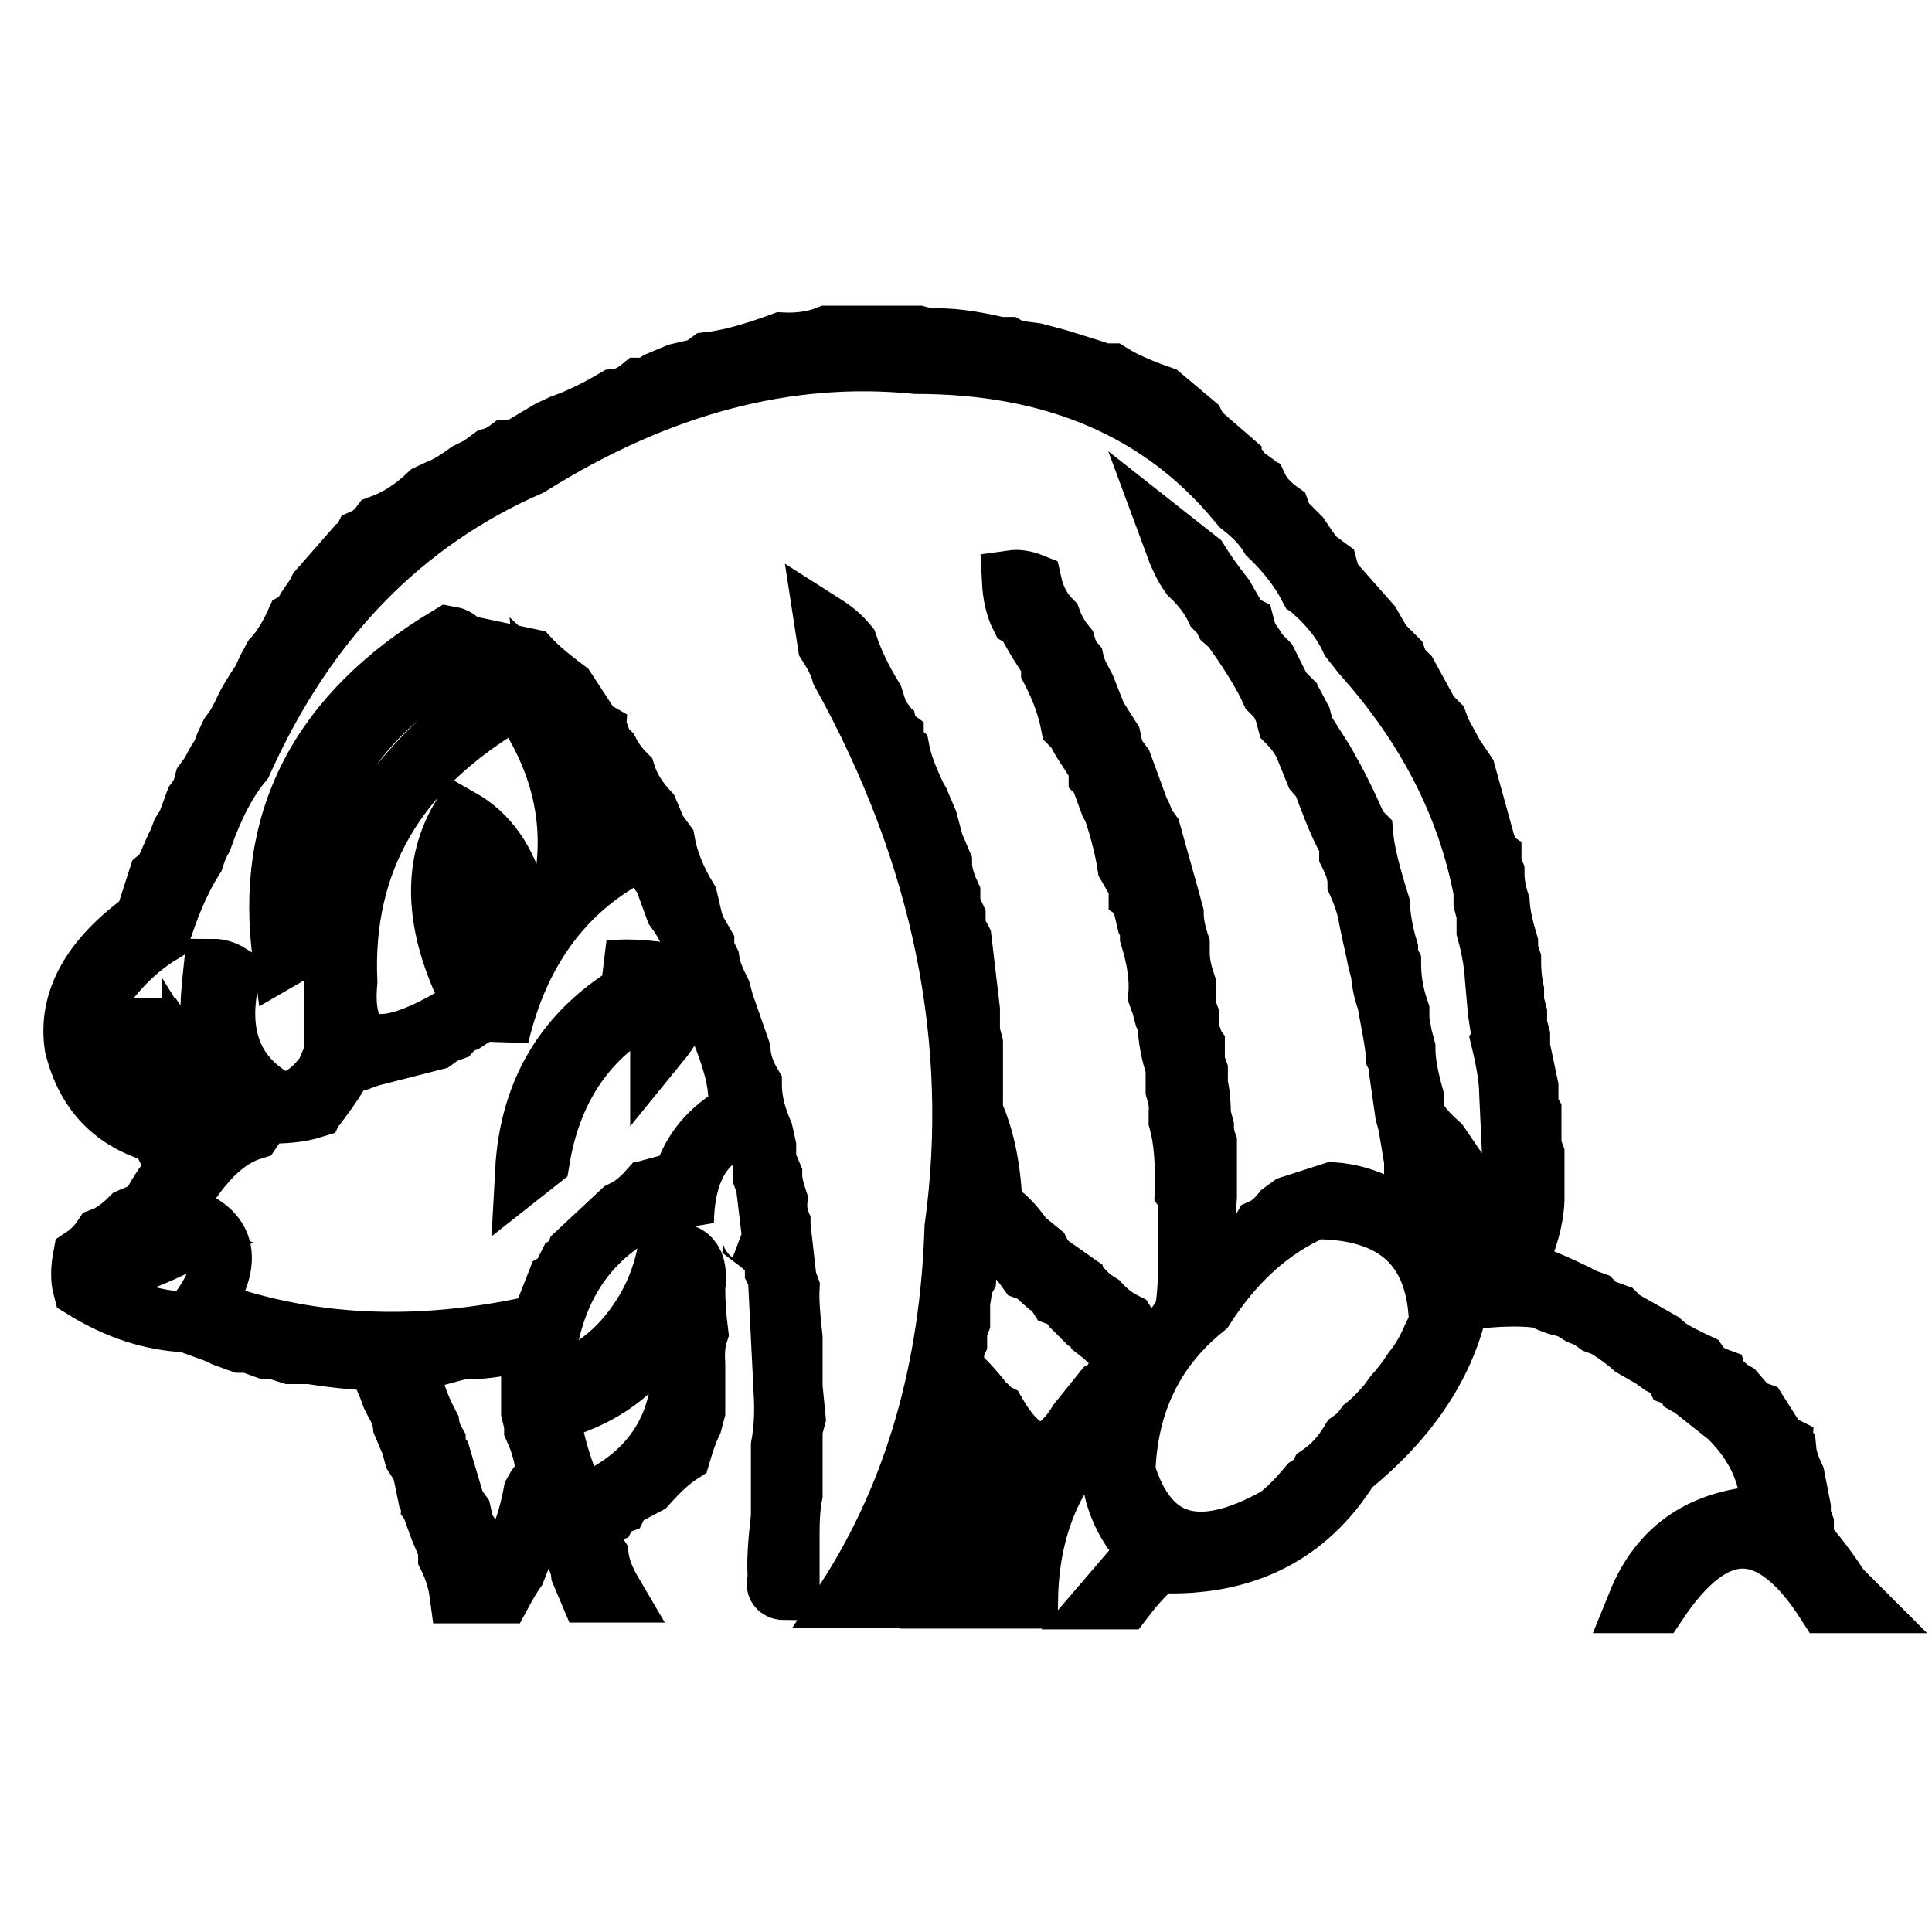
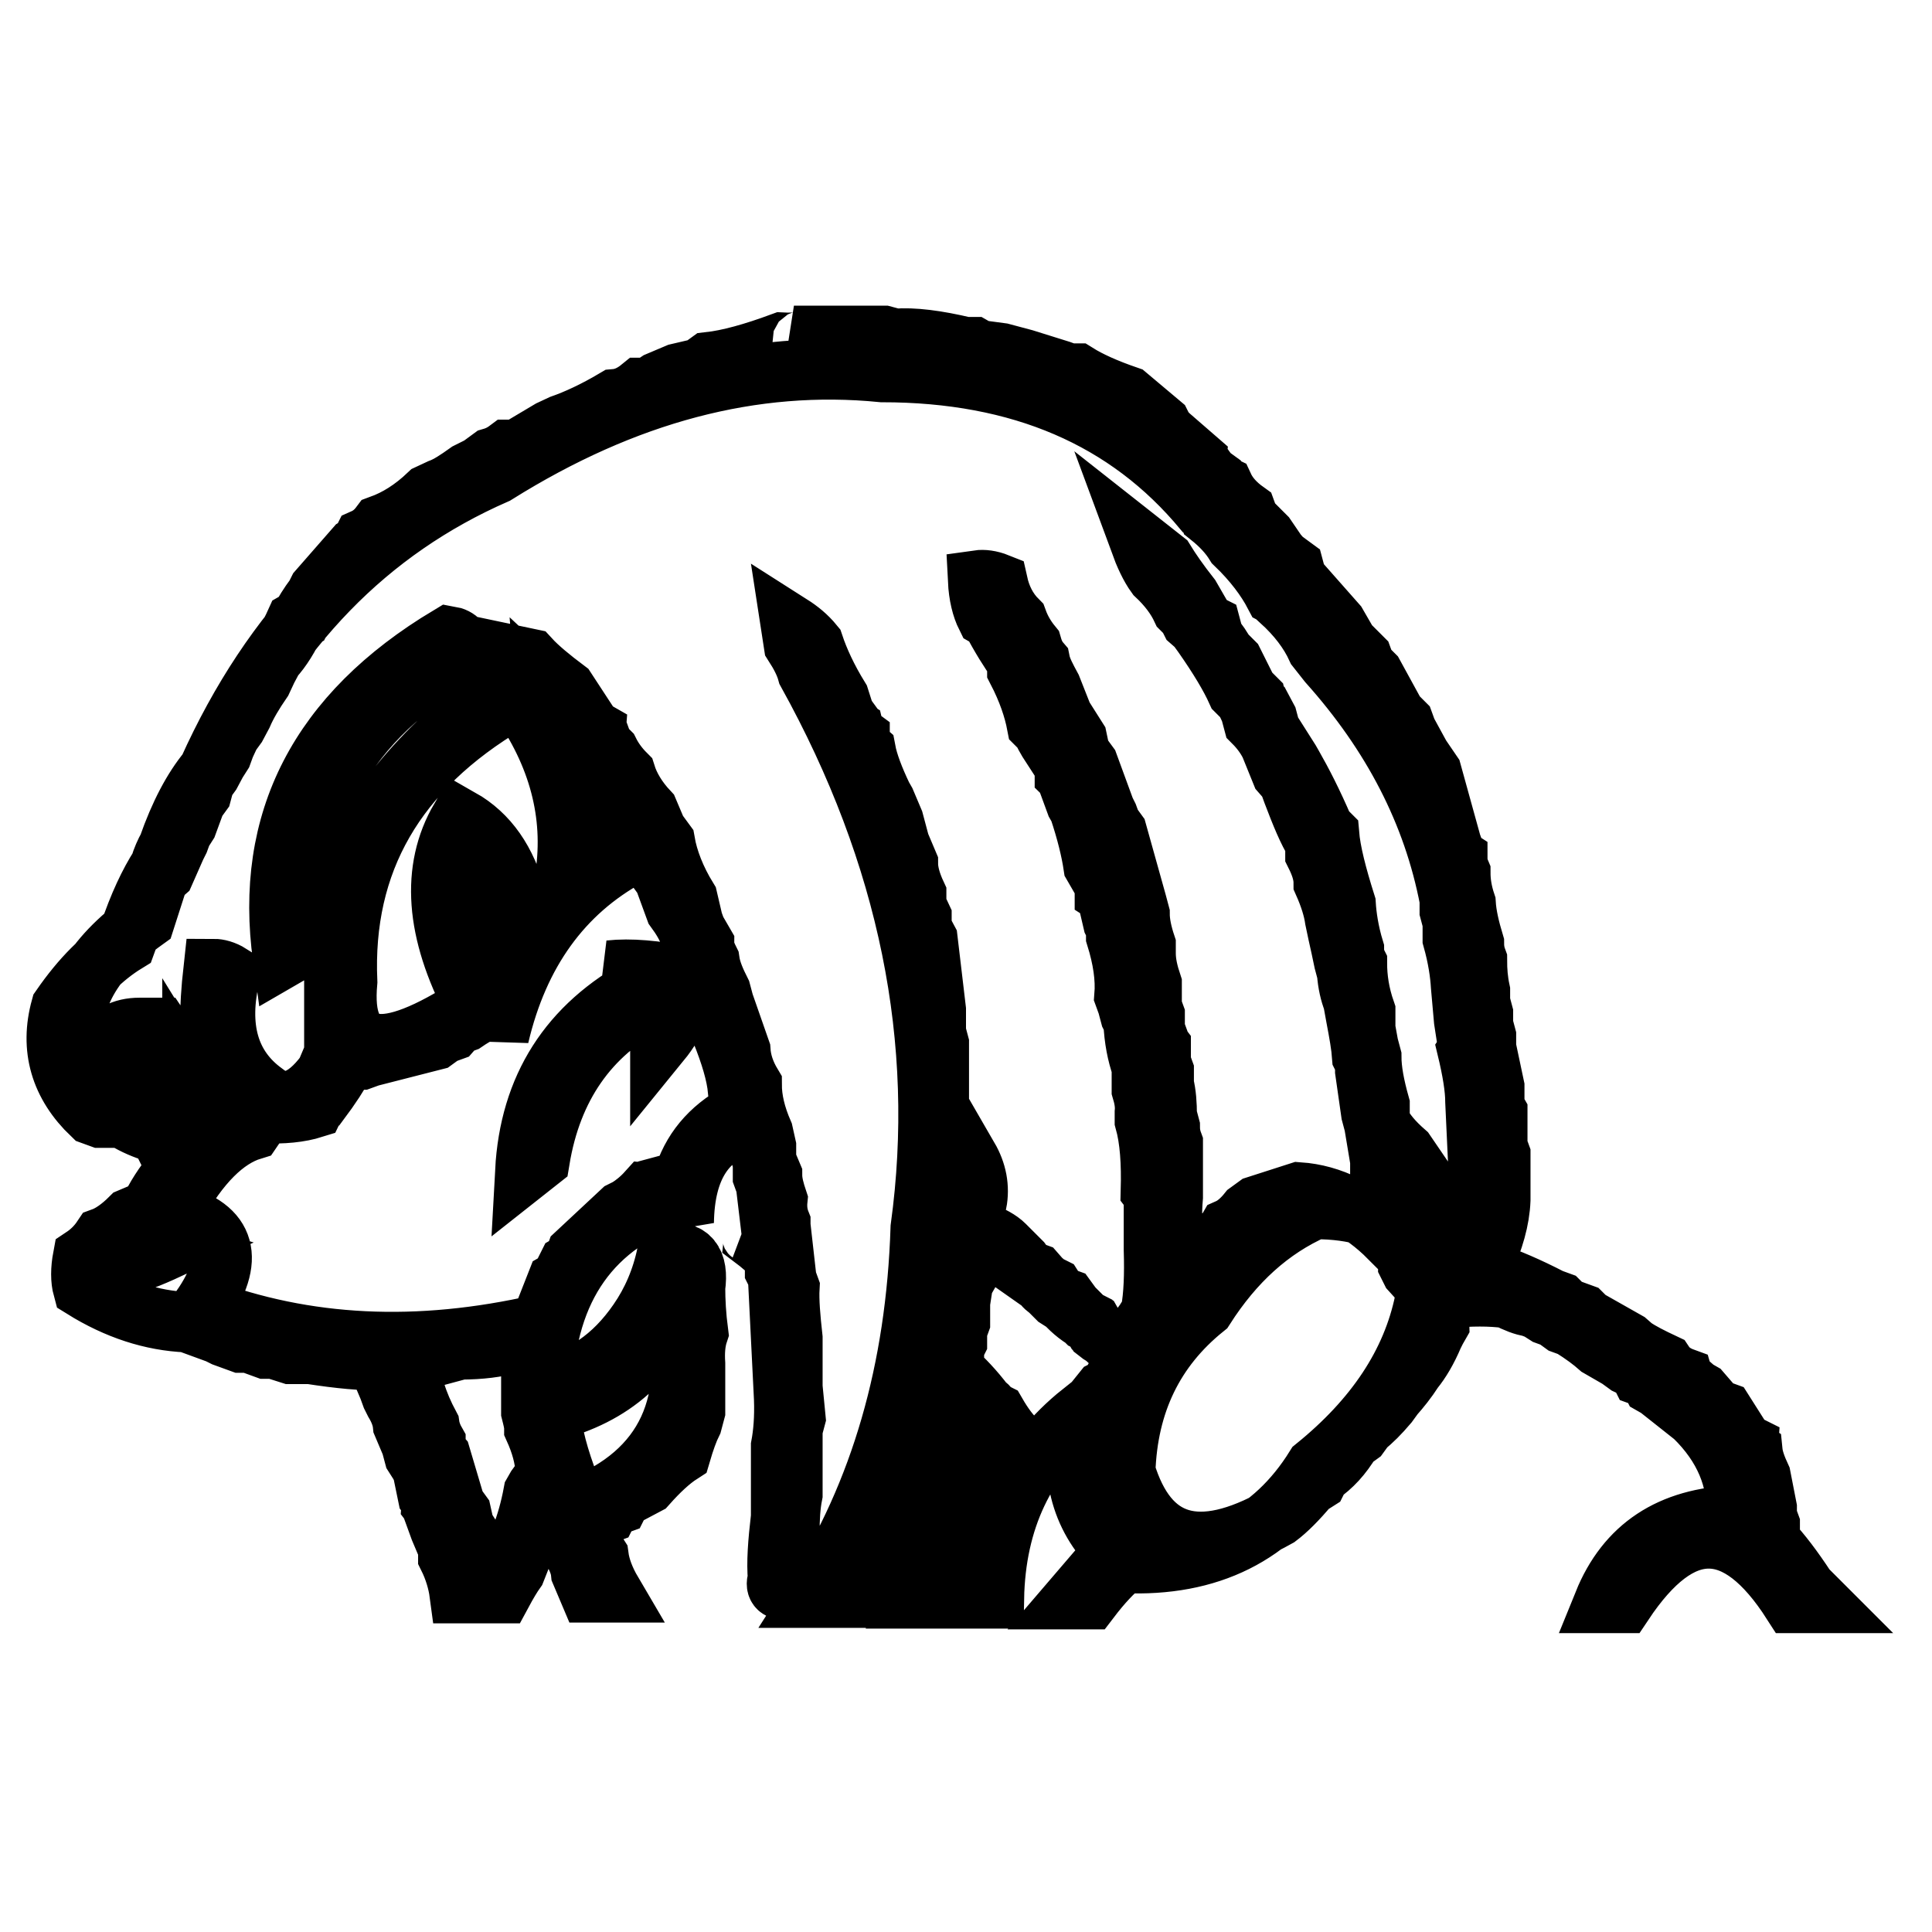
<svg xmlns="http://www.w3.org/2000/svg" version="1.1" x="0px" y="0px" viewBox="0 0 256 256" enable-background="new 0 0 256 256" xml:space="preserve">
  <g>
    <g>
-       <path stroke-width="8" fill-opacity="0" stroke="#000000" d="M103.6,45.4c-3.8,1.4-7,2.3-9.7,2.6l-1.1,0.8l-3,0.7l-2.6,1.1L86,51.4h-1.1c-1.1,0.9-2.2,1.4-3.4,1.5c-2.7,1.6-5.1,2.7-7.1,3.4L72.9,57l-3.7,2.2l-0.8,0.4h-1.1c-0.8,0.6-1.5,0.9-2.2,1.1l-1.5,1.1L62,62.6c-1.4,1-2.6,1.8-3.7,2.2l-1.5,0.7c-2.1,2-4.2,3.3-6.4,4.1c-0.6,0.8-1.3,1.4-2.2,1.8l-0.4,0.8l-0.7,0.4l-4.9,5.6l-0.4,0.8c-0.9,1.2-1.5,2.2-1.9,3l-0.7,0.4c-0.9,2-1.9,3.6-3,4.8l-0.8,1.5l-0.7,1.5c-1.1,1.6-2,3.1-2.6,4.5l-0.8,1.5l-0.8,1.1l-0.7,1.5l-0.4,1.1l-0.7,1.1l-0.8,1.5l-0.8,1.1l-0.4,1.5l-0.8,1.1l-1.1,3l-0.7,1.1l-0.4,1.1l-0.4,0.8l-1.5,3.4l-0.8,0.7l-1.8,5.6c-7.1,5.1-10.2,10.7-9.3,16.7c1.5,6.2,5.3,10,11.2,11.6c1,1.9,1.8,3.5,2.2,4.8c-1.6,2-2.7,3.7-3.4,5.3l-2.6,1.1c-1.3,1.3-2.6,2.2-3.7,2.6c-0.8,1.2-1.7,2-2.6,2.6c-0.3,1.6-0.3,3,0,4.1c4.5,2.8,9.1,4.3,13.8,4.5l4.1,1.5l0.8,0.4l2.2,0.8h1.1l1.1,0.4l1.1,0.4h1.1l2.2,0.7h2.6c3.9,0.6,7,0.9,9.3,0.8v1.1l1.1,2.6l0.4,1.1l0.4,0.8c0.6,1,1,2,1.1,3l1.1,2.6l0.4,1.5l0.7,1.1l0.4,0.8l0.7,3.4c0.3,0.4,0.4,0.7,0.4,1.1c0.3,0.4,0.4,0.7,0.4,1.1l0.4,1.1l0.4,1.1l1.1,2.6v1.1c0.8,1.6,1.3,3.3,1.5,4.8h5.6c0.7-1.3,1.3-2.3,1.8-3l3.4-8.6l1.9-0.4l0.4,0.7c0.3,2.2,0.9,4.1,1.9,5.6c0.6,1.1,1,2,1.1,3l1.1,2.6h3c-1-1.7-1.6-3.3-1.8-4.8c-0.9-1.4-1.5-2.8-1.9-4.1l1.1-0.4l0.8-0.8l1.1-0.4l0.4-0.8l1.1-0.4l0.4-0.8l3.4-1.8c1.6-1.8,3.1-3.2,4.5-4.1c0.5-1.7,1-3.1,1.5-4.1l0.4-1.5v-6.3c-0.1-1.5,0-2.9,0.4-4.1c-0.3-2.3-0.4-4.3-0.4-6c0.5-3.5-0.8-5-3.7-4.5c-0.7,3.4-2,6.4-3.8,9c-3.3,4.8-7.5,7.7-12.7,8.6c0.5-13.1,6.5-21.6,18-25.4c0,1.4,0.3,2.6,0.7,3.7c0.1-7.3,2.9-11.7,8.6-13.1l1.1,2.6l0.4,1.1l0.4,1.5v1.8l0.4,1.1l0.8,6.7l-3-0.4c0.3,0.2,0.4,0.5,0.4,0.7c1.2,0.9,2.2,1.8,3,2.6v1.8l0.4,0.8l0.8,16.1c0.1,2.6-0.1,4.7-0.4,6.3v9.4c-0.4,3.4-0.6,6.1-0.4,8.2c-0.4,1,0,1.5,1.1,1.5c0.1-0.7,0.2-1.1,0.4-1.5v-6c0-2,0.1-3.7,0.4-5.2v-8.6l0.4-1.5l-0.4-4.1v-6.5c-0.3-2.7-0.5-5-0.4-6.7l-0.4-1.1l-0.8-7.1V162c-0.4-1-0.5-2-0.4-3c-0.4-1.2-0.7-2.3-0.7-3.3l-0.8-1.9v-1.9l-0.4-1.8c-1-2.3-1.5-4.4-1.5-6.4c-0.9-1.5-1.4-3-1.5-4.5l-2.2-6.3l-0.4-1.5c-0.7-1.4-1.3-2.7-1.5-4.1c-0.4-0.8-0.7-1.5-0.7-2.2l-1.1-1.9l-0.4-1.1l-0.7-3c-1.6-2.6-2.6-5.2-3-7.5l-1.1-1.5l-1.1-2.6c-1.5-1.6-2.5-3.3-3-4.9c-1-1-1.7-2-2.2-3l-0.8-0.8l-0.4-1.1c-0.3-0.2-0.4-0.5-0.4-0.7l-0.7-0.4l-3.4-5.2c-2-1.5-3.7-2.9-4.8-4.1l-1.9-0.4c0.6,1.2,0.6,2.4,0,3.4c-10.9,7.2-18.6,16-23.2,26.5v1.1l-0.4,2.6c-0.4,1-0.5,2-0.4,3v16.1l-1.1,2.6c-2.8,3.8-5.6,4.7-8.2,2.6c-4.7-3.4-6.2-8.7-4.5-15.7c-0.8-0.5-1.6-0.7-2.2-0.7c-0.6,5.4-0.6,9.7,0,13.1c1.5,2.5,3.1,4.4,4.9,5.6l-0.4,1.1h-3l-0.8-0.8l-1.1-1.5l-0.8-0.8l-1.5-2.2l-4.5-6.7h-2.6c-2.3,0-3.9,0.9-4.8,2.6l1.1,1.1c1.4-0.7,2.9-1.1,4.5-1.1c-0.1,1.8-0.1,3.3,0,4.5c0.4,1.4,0.5,2.7,0.4,3.7h-1.9l-1.1-0.4c-4.2-4-5.6-8.8-4.1-14.2c2.7-3.9,5.5-6.7,8.6-8.6l0.4-1.1c1.3-3.9,2.7-6.8,4.1-9c0.3-1,0.7-1.9,1.1-2.6c1.5-4.3,3.3-7.7,5.3-10.1c8.5-18.9,21.2-31.9,38.1-39.3c17.1-10.7,34.1-15.2,51.2-13.5c18.3,0,32.5,6.1,42.6,18.3c0.4,0.3,0.7,0.5,0.8,0.8c1.5,1.2,2.6,2.4,3.4,3.7c2.4,2.3,4.1,4.6,5.2,6.7c0.4,0.2,0.7,0.5,0.8,0.8c2.2,2,3.8,4.1,4.8,6.3l1.5,1.9c8.5,9.5,13.9,19.9,16.1,31.4v1.5l0.4,1.5v2.2c0.7,2.5,1,4.6,1.1,6.3l0.4,4.5l0.4,2.6c0.2,0.4,0.2,0.7,0,1.1c0.7,2.9,1.1,5.3,1.1,7.1l0.4,8.6c0.4,2.5,0.4,4.7,0,6.7c-0.6,0.7-1.3,1.1-2.2,1.1l-1.9-1.9l-0.8-1.5l-1.1-0.8l-0.7-1.1l-1.5-2.2l-1.5-2.2c-1.6-1.4-2.7-2.7-3.4-4.1v-2.2c-0.7-2.5-1.1-4.6-1.1-6.4l-0.4-1.5l-0.4-2.2V134c-0.8-2.3-1.1-4.4-1.1-6.4c-0.3-0.6-0.4-1.3-0.4-1.8c-0.7-2.3-1-4.4-1.1-6c-1.2-3.8-2-6.9-2.2-9.3l-0.7-0.7c-1.5-3.5-2.9-6.2-4.1-8.3l-0.4-0.7l-2.6-4.1l-0.4-1.5l-0.8-1.5c-0.4-0.3-0.6-0.7-0.7-1.1l-1.1-1.1l-1.9-3.8l-1.1-1.1l-0.7-1.1l-0.8-1.1l-0.4-1.5l-0.8-0.4l-0.4-0.8l-1.5-2.6c-1.5-1.9-2.6-3.5-3.4-4.8l-3.3-2.6c0.7,1.9,1.4,3.4,2.2,4.5c1.6,1.5,2.7,3,3.4,4.5l0.8,0.8l0.4,0.8l0.8,0.7l0.8,1.1c2.1,3,3.6,5.5,4.5,7.5l1.1,1.1l0.7,1.5l0.4,1.5c1,1,1.7,2,2.2,3l1.5,3.7l0.7,0.8l0.4,0.7l0.4,1.1c1.1,2.9,2,5.1,3,6.7v1.5c0.7,1.4,1.1,2.6,1.1,3.8c0.8,1.8,1.3,3.4,1.5,4.8l0.4,1.9l0.4,1.8l0.4,1.9l0.4,1.5c0.1,1.4,0.4,2.7,0.8,3.7l0.4,2.2c0.4,2.1,0.7,3.8,0.8,5.2l0.4,0.8v1.1l0.8,5.6l0.4,1.5l0.8,4.8v1.5c0.4,1.3,0.6,2.4,0.4,3.4c0.6,2,0.8,3.8,0.8,5.3c-3.7-3.7-7.7-5.7-12-6l-5.6,1.8l-1.1,0.8c-0.8,1-1.7,1.8-2.6,2.2l-0.4,0.7l-2.2,1.5c-0.7,1.2-1.6,2-2.6,2.6c-1.9-1.5-2.6-4.5-2.2-9v-7.1c-0.3-0.8-0.4-1.5-0.4-2.2l-0.4-1.5c0-1.5-0.1-2.9-0.4-4.1v-1.8l-0.4-1.1v-2.2c-0.3-0.4-0.4-0.7-0.4-1.1l-0.4-1.1v-1.9l-0.4-1.1v-3c-0.5-1.5-0.8-2.8-0.8-4.1v-1.1c-0.5-1.5-0.8-2.9-0.8-4.1l-0.4-1.5l-2.6-9.3l-0.8-1.1l-0.4-1.1l-0.4-0.8l-2.2-6l-1.1-1.5l-0.4-1.9l-1.9-3l-1.5-3.8c-0.7-1.3-1.3-2.4-1.5-3.4c-0.6-0.7-0.9-1.5-1.1-2.2c-0.9-1.1-1.5-2.2-1.9-3.3c-1.4-1.4-2.2-3.1-2.6-4.9c-1-0.4-1.9-0.5-2.6-0.4c0.1,2,0.5,3.6,1.1,4.8l0.7,0.4c1.2,2.3,2.4,4.2,3.4,5.6v1.1c1.4,2.7,2.2,5.1,2.6,7.2l0.7,0.7l0.4,0.8l0.4,0.7l2.2,3.4v1.1c0.3,0.3,0.4,0.5,0.4,0.8l1.1,3l0.4,0.7c1,3,1.6,5.5,1.9,7.5l1.5,2.6v1.1c0.3,0.2,0.4,0.5,0.4,0.8l0.7,3l0.4,0.8v1.1c0.9,2.9,1.3,5.5,1.1,7.9l0.4,1.1l0.4,1.5l0.4,0.8c0.1,2.3,0.5,4.3,1.1,6v3c0.3,1,0.5,2,0.4,3v1.1c0.7,2.5,0.9,5.6,0.8,9.3c0.3,0.4,0.4,0.7,0.4,1.1v6.7c0.1,3.3,0,6-0.4,8.2c-2.1,4-4.5,4.8-7.2,2.6l-0.7-1.1c-1.4-0.7-2.5-1.6-3.4-2.6l-1.1-0.7l-1.1-1.1c-0.4-0.3-0.7-0.5-0.8-0.8l-3.7-2.6l-0.8-0.8l-0.4-0.8l-2.2-1.8c-1.2-1.8-2.6-3.2-4.1-4.1c-0.2-5-1-9.2-2.6-12.7v-9l-0.4-1.5v-3l-1.1-9.3l-0.8-1.5v-1.5l-0.7-1.5v-1.5c-0.7-1.5-1.1-2.9-1.1-4.1l-1.1-2.6l-0.8-3l-1.1-2.6l-0.4-0.7c-1.1-2.3-1.9-4.4-2.2-6l-0.8-0.7v-1.1c-0.4-0.3-0.7-0.7-0.8-1.1c-0.3-0.2-0.4-0.5-0.4-0.8l-0.8-1.1l-0.7-2.2c-1.6-2.6-2.7-5-3.4-7.1c-0.9-1.1-1.9-1.9-3-2.6l0.4,2.6c0.9,1.4,1.5,2.6,1.8,3.7c13.4,24.2,18.4,48.8,15,73.6c-0.6,18.8-5.3,35.1-14.2,49h1.9c1.4-3.3,2.9-5.9,4.4-7.8c1.9,1.8,2,4.4,0.4,7.8h2.2v-1.4l0.4-0.8l0.4-2.6v-1.1c0.3-1.2,0.4-2.2,0.4-3c0.4-1.5,0.7-2.7,0.7-3.7l0.8-3l0.4-0.7l0.4-1.1l0.4-1.5l1.1-6c0.4,0.3,0.7,0.7,0.8,1.1l-0.4,1.5v3l-0.4,0.8c0,1.8-0.1,3.3-0.4,4.5v3l-0.4,1.1v2.2l-0.4,1.1c-0.1,2.7-0.4,4.9-0.8,6.7h3v-2.2l0.4-2.6l0.4-1.1v-2.6l0.4-3c0.2-3.9,0.8-7.1,1.8-9.8c3.1,1.1,5.4,3.1,6.7,6l-0.7,2.2c-1.8,4.7-2.6,9.1-2.2,13.1h2.2c0.2-10.4,4.1-18.6,11.6-24.6c-1.7,7.6-0.2,13.7,4.5,18.3l-0.8,0.8l-4.8,5.6h2.2c1.6-2.1,3.1-3.7,4.5-4.8c11.3,0.5,19.8-3.7,25.4-12.7c7.9-6.4,12.8-13.7,14.5-22h1.1l0.8-0.4h1.1c3.1-0.3,5.7-0.3,7.9,0c1.2,0.6,2.2,1,3,1.1l1.1,0.4l1.1,0.7l1.1,0.4l1.1,0.8l1.1,0.4c1.6,1,2.8,1.9,3.7,2.7l2.6,1.5l1.1,0.8l1.5,0.7l0.4,0.8l1.1,0.4l0.4,0.8l0.7,0.4l4.8,3.8c4,3.9,5.8,8.3,5.6,13.1c-8.8,0.3-14.6,4.2-17.6,11.6h2.6c7.6-11.4,15.1-11.4,22.4,0h3.7l-1.9-1.9c-1.7-2.6-3.3-4.7-4.8-6.3v-2.2l-0.4-1.1v-1.1l-0.8-4.1c-0.6-1.3-1-2.4-1.1-3.4c-0.3-0.2-0.4-0.5-0.4-0.7l-0.8-0.4l-2.6-4.1l-1.1-0.4l-1.9-2.2l-0.7-0.4l-0.8-0.7c-0.4-0.3-0.7-0.5-0.8-0.8c-1.1-0.4-2-1-2.6-1.9c-1.7-0.8-3.1-1.5-4.1-2.2l-0.8-0.7l-5.3-3l-0.7-0.7l-1.1-0.4l-1.1-0.4l-0.8-0.8l-1.1-0.4c-3.1-1.6-5.7-2.7-7.8-3.4h-3.4c-2.4,0.6-4.5,0.8-6.3,0.8l-1-1.1l-0.4-0.8v-1.1l-0.8-0.8l-1.1-9.3l1.1,0.8l0.8,1.1c0.3,0.2,0.4,0.5,0.4,0.8c1.9,1.5,3.3,3.2,4.1,4.8c1.5,1.3,2.8,2.5,3.7,3.7l1.8-0.4c1.3-2.9,2.1-5.6,2.2-8.2V153l-0.4-1.1v-4.5l-0.4-0.7V144l-1.1-5.2v-1.5l-0.4-1.5v-1.5l-0.4-1.5v-1.5c-0.3-1.4-0.4-2.7-0.4-4.1c-0.3-0.8-0.4-1.5-0.4-2.2c-0.6-2-1-3.7-1.1-5.3c-0.5-1.5-0.7-2.8-0.7-4.1c-0.3-0.7-0.4-1.3-0.4-1.9c-0.3-0.2-0.4-0.5-0.4-0.8l-0.4-1.1l-2.6-9.4l-1.5-2.2l-1.8-3.3l-0.4-1.1l-1.1-1.1l-2.9-5.3l-1.1-1.1l-0.4-1.1l-1.1-1.1l-0.8-0.8l-1.5-2.6l-5.3-6l-0.4-1.5l-1.5-1.1l-0.7-0.8l-1.5-2.2l-1.1-1.1l-1.1-1.1l-0.4-1.1c-1.4-1-2.4-2.1-3-3.4c-0.4-0.2-0.7-0.5-0.8-0.7l-1.1-0.8l-0.8-1.1c-0.4-0.2-0.7-0.5-0.7-0.8l-3.8-3.3l-0.7-0.7l-0.4-0.8l-4.4-3.7c-2.9-1-5.1-2-6.7-3h-1.1l-1.1-0.4l-4.8-1.5l-3-0.8l-3-0.4l-0.7-0.4h-1.1c-3.8-0.9-6.9-1.3-9.3-1.1l-1.5-0.4h-11.9C107.7,45.3,105.5,45.5,103.6,45.4L103.6,45.4z M37.5,126.9l1.9-1.1c-0.8-17.7,6.5-30.8,22-39.3c-0.1-1.3-0.7-2-1.9-2.2C42.3,94.6,35,108.8,37.5,126.9L37.5,126.9z M78.6,99.9l0.7,0.8l0.8,0.7l0.4,1.1c1.6,2.1,2.9,3.9,3.8,5.6v1.9l-0.8,0.8l-6.7,3.7v-2.2c0-1.5-0.1-2.7-0.4-3.7v-1.1c-0.4-1-0.6-2-0.4-3c-0.3-0.2-0.4-0.5-0.4-0.8c-0.4-1.6-0.6-2.9-0.7-4.1c-1.5-2.7-2.4-5.3-2.6-7.9C75.2,94.4,77.3,97.1,78.6,99.9L78.6,99.9z M69.2,93.2c5.1,7.5,7,15.4,5.6,23.6c-3.6,6.8-5.7,7.6-6.4,2.2c-1.3-4.9-3.7-8.4-7.4-10.5c-3.9,6.7-3.3,14.9,1.8,24.6c-12.1,7.9-17.7,6.9-16.8-3c-0.7-15.9,6.4-28.2,21.3-37H69.2L69.2,93.2z M68.1,128c0-4.8-1.7-8.3-4.9-10.5c-1.1,5.3-0.1,9.8,3,13.5l-1.1,1.1c-5.7-6.4-7-13.4-3.7-20.9C68,115.2,70.2,120.9,68.1,128L68.1,128z M86.8,113.8l0.4,1.5l0.8,1.1l1.5,4.1c0.8,1.1,1.5,2.2,1.9,3.4l0.4,1.9c0.8,1.4,1.3,2.8,1.5,4.1c0.7,1.2,1.2,2.4,1.5,3.4l0.4,1.1v1.5c0.3,0.3,0.4,0.5,0.4,0.8c1.2,3,2,5.6,2.2,7.8c0.4,0.9,0.7,1.8,0.8,2.6c-4,2-6.6,4.8-7.9,8.6l-1.5,1.1l-2.6,0.7c-0.3,0.3-0.5,0.4-0.8,0.4c-0.9,1-1.8,1.7-2.6,2.2l-0.8,0.4l-6,5.6l-0.4,1.1l-0.7,0.4l-0.4,0.8l-0.4,1.1l-0.7,0.4l-2.2,5.6c-16.2,3.7-31.1,3-44.9-2.2c4.5-6.5,3.3-10.6-3.4-12.4v-1.1c3.1-5.6,6.5-9,10.1-10.1l1.5-2.2c2.6,0.1,4.8-0.1,6.7-0.7c0.2-0.4,0.5-0.7,0.7-0.8c1.5-2,2.6-3.7,3.4-5.2l1.1-0.4h1.1l1.1-0.4l8.6-2.2l1.1-0.8l1.1-0.4l0.7-0.8l1.1-0.4c1.6-1.1,3.1-1.8,4.5-2.2c-0.2,1.5-0.2,2.9,0,4.1c2.6-11.1,8.4-19.1,17.2-23.9L86.8,113.8z M64.8,121.6c-1,2.4-1.5,1.8-1.5-1.9L64.8,121.6z M85.3,130.6c-9.9,5.3-15.1,13.5-15.7,24.6l1.9-1.5C73.1,144,78,137,86,132.8l1.5,0.4c0,2,0,3.6,0,4.8c2.2-2.7,3.3-5.6,3.3-8.6c-3.9-0.8-7.3-1.1-10-0.8C82.7,129.3,84.2,129.9,85.3,130.6L85.3,130.6z M24.8,146.3c2.6,2.6,3.2,5.3,1.5,7.9c-4-4.4-5.9-9.2-5.6-14.5C23.7,140.8,25.1,143,24.8,146.3z M26.2,148.2c-0.5-1.5-0.7-3-0.7-4.5C29.7,150.5,29.9,152,26.2,148.2z M129.4,159.4c-1.2-2-1.6-4-1.1-6C129.4,155.3,129.8,157.3,129.4,159.4z M190.7,175.5l-0.4,0.7l-0.4,0.8c-0.8,1.9-1.7,3.4-2.6,4.5c-0.9,1.4-1.8,2.5-2.6,3.4l-0.8,1.1c-1.1,1.3-2.1,2.3-3,3l-0.8,1.1l-1.1,0.8c-1.2,2-2.5,3.4-4.1,4.5l-0.4,0.8l-1.1,0.7c-1.5,1.8-2.9,3.2-4.1,4.1c-10.5,5.9-17.2,3.9-20.2-6c0.3-9.1,3.8-16.3,10.5-21.7c3.9-6.1,8.7-10.5,14.6-13.1C185,160.2,190.5,165.3,190.7,175.5L190.7,175.5z M133.1,165l2.2,2.2l0.8,1.1l1.1,0.4l0.7,0.8l0.8,0.7l0.8,0.4l0.7,1.1l1.1,0.4l0.8,1.1l1.8,1.8l0.8,0.4l0.4,0.7c1.7,1.3,2.9,2.5,3.8,3.8l2.2-0.4l-1.5,2.2l-2.2,1.5l-0.4,0.7l-0.8,0.4l-3.3,4.1c-3.5,5.7-7.2,5.3-10.9-1.1l-0.8-0.4c-0.2-0.4-0.4-0.7-0.7-0.8c-1.5-2-2.9-3.4-4.1-4.5v-3l0.4-0.8v-1.5l0.4-1.1v-2.6l0.4-2.6l0.4-0.7c0.1-1.8,0.3-3.5,0.7-4.9l1.5-1.1C131.4,163.8,132.4,164.3,133.1,165L133.1,165z M22.5,165.4c-5.8,2.7-6.6,2.4-2.6-0.8L22.5,165.4z M76.7,199.7l-0.8-1.9l-0.4-0.7c-1.5-3.9-2.4-7.2-2.6-10.1c8.3-2.1,13.8-7,16.4-14.6C92.6,185.9,88.3,195.1,76.7,199.7L76.7,199.7z M70.4,178.1v9c0.2,0.8,0.4,1.5,0.4,2.2c0.9,2,1.4,3.8,1.5,5.6l-0.4,1.1l-0.8,1.1l-0.4,0.7c-0.8,4.3-2.2,7.8-4.1,10.5c-0.4,1-1.2,1.7-2.2,1.9l-0.7-1.5c-0.9-2-1.4-3.7-1.5-5.3l-0.7-1.1l-0.4-1.8l-0.8-1.1l-1.9-6.4l-0.7-0.8v-1.1c-0.4-0.7-0.7-1.5-0.8-2.2c-1.6-3-2.5-5.8-2.6-8.6l1.1-0.8c1.2-0.2,2.1-0.2,3,0l2.6-0.7c2.7,0,4.9-0.3,6.7-0.8L70.4,178.1L70.4,178.1z" />
+       <path stroke-width="8" fill-opacity="0" stroke="#000000" d="M103.6,45.4c-3.8,1.4-7,2.3-9.7,2.6l-1.1,0.8l-3,0.7l-2.6,1.1L86,51.4h-1.1c-1.1,0.9-2.2,1.4-3.4,1.5c-2.7,1.6-5.1,2.7-7.1,3.4L72.9,57l-3.7,2.2l-0.8,0.4h-1.1c-0.8,0.6-1.5,0.9-2.2,1.1l-1.5,1.1L62,62.6c-1.4,1-2.6,1.8-3.7,2.2l-1.5,0.7c-2.1,2-4.2,3.3-6.4,4.1c-0.6,0.8-1.3,1.4-2.2,1.8l-0.4,0.8l-0.7,0.4l-4.9,5.6l-0.4,0.8c-0.9,1.2-1.5,2.2-1.9,3l-0.7,0.4c-0.9,2-1.9,3.6-3,4.8l-0.8,1.5l-0.7,1.5c-1.1,1.6-2,3.1-2.6,4.5l-0.8,1.5l-0.8,1.1l-0.7,1.5l-0.4,1.1l-0.7,1.1l-0.8,1.5l-0.8,1.1l-0.4,1.5l-0.8,1.1l-1.1,3l-0.7,1.1l-0.4,1.1l-0.4,0.8l-1.5,3.4l-0.8,0.7l-1.8,5.6c-7.1,5.1-10.2,10.7-9.3,16.7c1.5,6.2,5.3,10,11.2,11.6c1,1.9,1.8,3.5,2.2,4.8c-1.6,2-2.7,3.7-3.4,5.3l-2.6,1.1c-1.3,1.3-2.6,2.2-3.7,2.6c-0.8,1.2-1.7,2-2.6,2.6c-0.3,1.6-0.3,3,0,4.1c4.5,2.8,9.1,4.3,13.8,4.5l4.1,1.5l0.8,0.4l2.2,0.8h1.1l1.1,0.4l1.1,0.4h1.1l2.2,0.7h2.6c3.9,0.6,7,0.9,9.3,0.8v1.1l1.1,2.6l0.4,1.1l0.4,0.8c0.6,1,1,2,1.1,3l1.1,2.6l0.4,1.5l0.7,1.1l0.4,0.8l0.7,3.4c0.3,0.4,0.4,0.7,0.4,1.1c0.3,0.4,0.4,0.7,0.4,1.1l0.4,1.1l0.4,1.1l1.1,2.6v1.1c0.8,1.6,1.3,3.3,1.5,4.8h5.6c0.7-1.3,1.3-2.3,1.8-3l3.4-8.6l1.9-0.4l0.4,0.7c0.3,2.2,0.9,4.1,1.9,5.6c0.6,1.1,1,2,1.1,3l1.1,2.6h3c-1-1.7-1.6-3.3-1.8-4.8c-0.9-1.4-1.5-2.8-1.9-4.1l1.1-0.4l0.8-0.8l1.1-0.4l0.4-0.8l1.1-0.4l0.4-0.8l3.4-1.8c1.6-1.8,3.1-3.2,4.5-4.1c0.5-1.7,1-3.1,1.5-4.1l0.4-1.5v-6.3c-0.1-1.5,0-2.9,0.4-4.1c-0.3-2.3-0.4-4.3-0.4-6c0.5-3.5-0.8-5-3.7-4.5c-0.7,3.4-2,6.4-3.8,9c-3.3,4.8-7.5,7.7-12.7,8.6c0.5-13.1,6.5-21.6,18-25.4c0,1.4,0.3,2.6,0.7,3.7c0.1-7.3,2.9-11.7,8.6-13.1l1.1,2.6l0.4,1.1l0.4,1.5v1.8l0.4,1.1l0.8,6.7l-3-0.4c0.3,0.2,0.4,0.5,0.4,0.7c1.2,0.9,2.2,1.8,3,2.6v1.8l0.4,0.8l0.8,16.1c0.1,2.6-0.1,4.7-0.4,6.3v9.4c-0.4,3.4-0.6,6.1-0.4,8.2c-0.4,1,0,1.5,1.1,1.5c0.1-0.7,0.2-1.1,0.4-1.5v-6c0-2,0.1-3.7,0.4-5.2v-8.6l0.4-1.5l-0.4-4.1v-6.5c-0.3-2.7-0.5-5-0.4-6.7l-0.4-1.1l-0.8-7.1V162c-0.4-1-0.5-2-0.4-3c-0.4-1.2-0.7-2.3-0.7-3.3l-0.8-1.9v-1.9l-0.4-1.8c-1-2.3-1.5-4.4-1.5-6.4c-0.9-1.5-1.4-3-1.5-4.5l-2.2-6.3l-0.4-1.5c-0.7-1.4-1.3-2.7-1.5-4.1c-0.4-0.8-0.7-1.5-0.7-2.2l-1.1-1.9l-0.4-1.1l-0.7-3c-1.6-2.6-2.6-5.2-3-7.5l-1.1-1.5l-1.1-2.6c-1.5-1.6-2.5-3.3-3-4.9c-1-1-1.7-2-2.2-3l-0.8-0.8l-0.4-1.1c-0.3-0.2-0.4-0.5-0.4-0.7l-0.7-0.4l-3.4-5.2c-2-1.5-3.7-2.9-4.8-4.1l-1.9-0.4c0.6,1.2,0.6,2.4,0,3.4c-10.9,7.2-18.6,16-23.2,26.5v1.1l-0.4,2.6c-0.4,1-0.5,2-0.4,3v16.1l-1.1,2.6c-2.8,3.8-5.6,4.7-8.2,2.6c-4.7-3.4-6.2-8.7-4.5-15.7c-0.8-0.5-1.6-0.7-2.2-0.7c-0.6,5.4-0.6,9.7,0,13.1c1.5,2.5,3.1,4.4,4.9,5.6l-0.4,1.1h-3l-0.8-0.8l-1.1-1.5l-0.8-0.8l-1.5-2.2l-4.5-6.7h-2.6c-2.3,0-3.9,0.9-4.8,2.6l1.1,1.1c-0.1,1.8-0.1,3.3,0,4.5c0.4,1.4,0.5,2.7,0.4,3.7h-1.9l-1.1-0.4c-4.2-4-5.6-8.8-4.1-14.2c2.7-3.9,5.5-6.7,8.6-8.6l0.4-1.1c1.3-3.9,2.7-6.8,4.1-9c0.3-1,0.7-1.9,1.1-2.6c1.5-4.3,3.3-7.7,5.3-10.1c8.5-18.9,21.2-31.9,38.1-39.3c17.1-10.7,34.1-15.2,51.2-13.5c18.3,0,32.5,6.1,42.6,18.3c0.4,0.3,0.7,0.5,0.8,0.8c1.5,1.2,2.6,2.4,3.4,3.7c2.4,2.3,4.1,4.6,5.2,6.7c0.4,0.2,0.7,0.5,0.8,0.8c2.2,2,3.8,4.1,4.8,6.3l1.5,1.9c8.5,9.5,13.9,19.9,16.1,31.4v1.5l0.4,1.5v2.2c0.7,2.5,1,4.6,1.1,6.3l0.4,4.5l0.4,2.6c0.2,0.4,0.2,0.7,0,1.1c0.7,2.9,1.1,5.3,1.1,7.1l0.4,8.6c0.4,2.5,0.4,4.7,0,6.7c-0.6,0.7-1.3,1.1-2.2,1.1l-1.9-1.9l-0.8-1.5l-1.1-0.8l-0.7-1.1l-1.5-2.2l-1.5-2.2c-1.6-1.4-2.7-2.7-3.4-4.1v-2.2c-0.7-2.5-1.1-4.6-1.1-6.4l-0.4-1.5l-0.4-2.2V134c-0.8-2.3-1.1-4.4-1.1-6.4c-0.3-0.6-0.4-1.3-0.4-1.8c-0.7-2.3-1-4.4-1.1-6c-1.2-3.8-2-6.9-2.2-9.3l-0.7-0.7c-1.5-3.5-2.9-6.2-4.1-8.3l-0.4-0.7l-2.6-4.1l-0.4-1.5l-0.8-1.5c-0.4-0.3-0.6-0.7-0.7-1.1l-1.1-1.1l-1.9-3.8l-1.1-1.1l-0.7-1.1l-0.8-1.1l-0.4-1.5l-0.8-0.4l-0.4-0.8l-1.5-2.6c-1.5-1.9-2.6-3.5-3.4-4.8l-3.3-2.6c0.7,1.9,1.4,3.4,2.2,4.5c1.6,1.5,2.7,3,3.4,4.5l0.8,0.8l0.4,0.8l0.8,0.7l0.8,1.1c2.1,3,3.6,5.5,4.5,7.5l1.1,1.1l0.7,1.5l0.4,1.5c1,1,1.7,2,2.2,3l1.5,3.7l0.7,0.8l0.4,0.7l0.4,1.1c1.1,2.9,2,5.1,3,6.7v1.5c0.7,1.4,1.1,2.6,1.1,3.8c0.8,1.8,1.3,3.4,1.5,4.8l0.4,1.9l0.4,1.8l0.4,1.9l0.4,1.5c0.1,1.4,0.4,2.7,0.8,3.7l0.4,2.2c0.4,2.1,0.7,3.8,0.8,5.2l0.4,0.8v1.1l0.8,5.6l0.4,1.5l0.8,4.8v1.5c0.4,1.3,0.6,2.4,0.4,3.4c0.6,2,0.8,3.8,0.8,5.3c-3.7-3.7-7.7-5.7-12-6l-5.6,1.8l-1.1,0.8c-0.8,1-1.7,1.8-2.6,2.2l-0.4,0.7l-2.2,1.5c-0.7,1.2-1.6,2-2.6,2.6c-1.9-1.5-2.6-4.5-2.2-9v-7.1c-0.3-0.8-0.4-1.5-0.4-2.2l-0.4-1.5c0-1.5-0.1-2.9-0.4-4.1v-1.8l-0.4-1.1v-2.2c-0.3-0.4-0.4-0.7-0.4-1.1l-0.4-1.1v-1.9l-0.4-1.1v-3c-0.5-1.5-0.8-2.8-0.8-4.1v-1.1c-0.5-1.5-0.8-2.9-0.8-4.1l-0.4-1.5l-2.6-9.3l-0.8-1.1l-0.4-1.1l-0.4-0.8l-2.2-6l-1.1-1.5l-0.4-1.9l-1.9-3l-1.5-3.8c-0.7-1.3-1.3-2.4-1.5-3.4c-0.6-0.7-0.9-1.5-1.1-2.2c-0.9-1.1-1.5-2.2-1.9-3.3c-1.4-1.4-2.2-3.1-2.6-4.9c-1-0.4-1.9-0.5-2.6-0.4c0.1,2,0.5,3.6,1.1,4.8l0.7,0.4c1.2,2.3,2.4,4.2,3.4,5.6v1.1c1.4,2.7,2.2,5.1,2.6,7.2l0.7,0.7l0.4,0.8l0.4,0.7l2.2,3.4v1.1c0.3,0.3,0.4,0.5,0.4,0.8l1.1,3l0.4,0.7c1,3,1.6,5.5,1.9,7.5l1.5,2.6v1.1c0.3,0.2,0.4,0.5,0.4,0.8l0.7,3l0.4,0.8v1.1c0.9,2.9,1.3,5.5,1.1,7.9l0.4,1.1l0.4,1.5l0.4,0.8c0.1,2.3,0.5,4.3,1.1,6v3c0.3,1,0.5,2,0.4,3v1.1c0.7,2.5,0.9,5.6,0.8,9.3c0.3,0.4,0.4,0.7,0.4,1.1v6.7c0.1,3.3,0,6-0.4,8.2c-2.1,4-4.5,4.8-7.2,2.6l-0.7-1.1c-1.4-0.7-2.5-1.6-3.4-2.6l-1.1-0.7l-1.1-1.1c-0.4-0.3-0.7-0.5-0.8-0.8l-3.7-2.6l-0.8-0.8l-0.4-0.8l-2.2-1.8c-1.2-1.8-2.6-3.2-4.1-4.1c-0.2-5-1-9.2-2.6-12.7v-9l-0.4-1.5v-3l-1.1-9.3l-0.8-1.5v-1.5l-0.7-1.5v-1.5c-0.7-1.5-1.1-2.9-1.1-4.1l-1.1-2.6l-0.8-3l-1.1-2.6l-0.4-0.7c-1.1-2.3-1.9-4.4-2.2-6l-0.8-0.7v-1.1c-0.4-0.3-0.7-0.7-0.8-1.1c-0.3-0.2-0.4-0.5-0.4-0.8l-0.8-1.1l-0.7-2.2c-1.6-2.6-2.7-5-3.4-7.1c-0.9-1.1-1.9-1.9-3-2.6l0.4,2.6c0.9,1.4,1.5,2.6,1.8,3.7c13.4,24.2,18.4,48.8,15,73.6c-0.6,18.8-5.3,35.1-14.2,49h1.9c1.4-3.3,2.9-5.9,4.4-7.8c1.9,1.8,2,4.4,0.4,7.8h2.2v-1.4l0.4-0.8l0.4-2.6v-1.1c0.3-1.2,0.4-2.2,0.4-3c0.4-1.5,0.7-2.7,0.7-3.7l0.8-3l0.4-0.7l0.4-1.1l0.4-1.5l1.1-6c0.4,0.3,0.7,0.7,0.8,1.1l-0.4,1.5v3l-0.4,0.8c0,1.8-0.1,3.3-0.4,4.5v3l-0.4,1.1v2.2l-0.4,1.1c-0.1,2.7-0.4,4.9-0.8,6.7h3v-2.2l0.4-2.6l0.4-1.1v-2.6l0.4-3c0.2-3.9,0.8-7.1,1.8-9.8c3.1,1.1,5.4,3.1,6.7,6l-0.7,2.2c-1.8,4.7-2.6,9.1-2.2,13.1h2.2c0.2-10.4,4.1-18.6,11.6-24.6c-1.7,7.6-0.2,13.7,4.5,18.3l-0.8,0.8l-4.8,5.6h2.2c1.6-2.1,3.1-3.7,4.5-4.8c11.3,0.5,19.8-3.7,25.4-12.7c7.9-6.4,12.8-13.7,14.5-22h1.1l0.8-0.4h1.1c3.1-0.3,5.7-0.3,7.9,0c1.2,0.6,2.2,1,3,1.1l1.1,0.4l1.1,0.7l1.1,0.4l1.1,0.8l1.1,0.4c1.6,1,2.8,1.9,3.7,2.7l2.6,1.5l1.1,0.8l1.5,0.7l0.4,0.8l1.1,0.4l0.4,0.8l0.7,0.4l4.8,3.8c4,3.9,5.8,8.3,5.6,13.1c-8.8,0.3-14.6,4.2-17.6,11.6h2.6c7.6-11.4,15.1-11.4,22.4,0h3.7l-1.9-1.9c-1.7-2.6-3.3-4.7-4.8-6.3v-2.2l-0.4-1.1v-1.1l-0.8-4.1c-0.6-1.3-1-2.4-1.1-3.4c-0.3-0.2-0.4-0.5-0.4-0.7l-0.8-0.4l-2.6-4.1l-1.1-0.4l-1.9-2.2l-0.7-0.4l-0.8-0.7c-0.4-0.3-0.7-0.5-0.8-0.8c-1.1-0.4-2-1-2.6-1.9c-1.7-0.8-3.1-1.5-4.1-2.2l-0.8-0.7l-5.3-3l-0.7-0.7l-1.1-0.4l-1.1-0.4l-0.8-0.8l-1.1-0.4c-3.1-1.6-5.7-2.7-7.8-3.4h-3.4c-2.4,0.6-4.5,0.8-6.3,0.8l-1-1.1l-0.4-0.8v-1.1l-0.8-0.8l-1.1-9.3l1.1,0.8l0.8,1.1c0.3,0.2,0.4,0.5,0.4,0.8c1.9,1.5,3.3,3.2,4.1,4.8c1.5,1.3,2.8,2.5,3.7,3.7l1.8-0.4c1.3-2.9,2.1-5.6,2.2-8.2V153l-0.4-1.1v-4.5l-0.4-0.7V144l-1.1-5.2v-1.5l-0.4-1.5v-1.5l-0.4-1.5v-1.5c-0.3-1.4-0.4-2.7-0.4-4.1c-0.3-0.8-0.4-1.5-0.4-2.2c-0.6-2-1-3.7-1.1-5.3c-0.5-1.5-0.7-2.8-0.7-4.1c-0.3-0.7-0.4-1.3-0.4-1.9c-0.3-0.2-0.4-0.5-0.4-0.8l-0.4-1.1l-2.6-9.4l-1.5-2.2l-1.8-3.3l-0.4-1.1l-1.1-1.1l-2.9-5.3l-1.1-1.1l-0.4-1.1l-1.1-1.1l-0.8-0.8l-1.5-2.6l-5.3-6l-0.4-1.5l-1.5-1.1l-0.7-0.8l-1.5-2.2l-1.1-1.1l-1.1-1.1l-0.4-1.1c-1.4-1-2.4-2.1-3-3.4c-0.4-0.2-0.7-0.5-0.8-0.7l-1.1-0.8l-0.8-1.1c-0.4-0.2-0.7-0.5-0.7-0.8l-3.8-3.3l-0.7-0.7l-0.4-0.8l-4.4-3.7c-2.9-1-5.1-2-6.7-3h-1.1l-1.1-0.4l-4.8-1.5l-3-0.8l-3-0.4l-0.7-0.4h-1.1c-3.8-0.9-6.9-1.3-9.3-1.1l-1.5-0.4h-11.9C107.7,45.3,105.5,45.5,103.6,45.4L103.6,45.4z M37.5,126.9l1.9-1.1c-0.8-17.7,6.5-30.8,22-39.3c-0.1-1.3-0.7-2-1.9-2.2C42.3,94.6,35,108.8,37.5,126.9L37.5,126.9z M78.6,99.9l0.7,0.8l0.8,0.7l0.4,1.1c1.6,2.1,2.9,3.9,3.8,5.6v1.9l-0.8,0.8l-6.7,3.7v-2.2c0-1.5-0.1-2.7-0.4-3.7v-1.1c-0.4-1-0.6-2-0.4-3c-0.3-0.2-0.4-0.5-0.4-0.8c-0.4-1.6-0.6-2.9-0.7-4.1c-1.5-2.7-2.4-5.3-2.6-7.9C75.2,94.4,77.3,97.1,78.6,99.9L78.6,99.9z M69.2,93.2c5.1,7.5,7,15.4,5.6,23.6c-3.6,6.8-5.7,7.6-6.4,2.2c-1.3-4.9-3.7-8.4-7.4-10.5c-3.9,6.7-3.3,14.9,1.8,24.6c-12.1,7.9-17.7,6.9-16.8-3c-0.7-15.9,6.4-28.2,21.3-37H69.2L69.2,93.2z M68.1,128c0-4.8-1.7-8.3-4.9-10.5c-1.1,5.3-0.1,9.8,3,13.5l-1.1,1.1c-5.7-6.4-7-13.4-3.7-20.9C68,115.2,70.2,120.9,68.1,128L68.1,128z M86.8,113.8l0.4,1.5l0.8,1.1l1.5,4.1c0.8,1.1,1.5,2.2,1.9,3.4l0.4,1.9c0.8,1.4,1.3,2.8,1.5,4.1c0.7,1.2,1.2,2.4,1.5,3.4l0.4,1.1v1.5c0.3,0.3,0.4,0.5,0.4,0.8c1.2,3,2,5.6,2.2,7.8c0.4,0.9,0.7,1.8,0.8,2.6c-4,2-6.6,4.8-7.9,8.6l-1.5,1.1l-2.6,0.7c-0.3,0.3-0.5,0.4-0.8,0.4c-0.9,1-1.8,1.7-2.6,2.2l-0.8,0.4l-6,5.6l-0.4,1.1l-0.7,0.4l-0.4,0.8l-0.4,1.1l-0.7,0.4l-2.2,5.6c-16.2,3.7-31.1,3-44.9-2.2c4.5-6.5,3.3-10.6-3.4-12.4v-1.1c3.1-5.6,6.5-9,10.1-10.1l1.5-2.2c2.6,0.1,4.8-0.1,6.7-0.7c0.2-0.4,0.5-0.7,0.7-0.8c1.5-2,2.6-3.7,3.4-5.2l1.1-0.4h1.1l1.1-0.4l8.6-2.2l1.1-0.8l1.1-0.4l0.7-0.8l1.1-0.4c1.6-1.1,3.1-1.8,4.5-2.2c-0.2,1.5-0.2,2.9,0,4.1c2.6-11.1,8.4-19.1,17.2-23.9L86.8,113.8z M64.8,121.6c-1,2.4-1.5,1.8-1.5-1.9L64.8,121.6z M85.3,130.6c-9.9,5.3-15.1,13.5-15.7,24.6l1.9-1.5C73.1,144,78,137,86,132.8l1.5,0.4c0,2,0,3.6,0,4.8c2.2-2.7,3.3-5.6,3.3-8.6c-3.9-0.8-7.3-1.1-10-0.8C82.7,129.3,84.2,129.9,85.3,130.6L85.3,130.6z M24.8,146.3c2.6,2.6,3.2,5.3,1.5,7.9c-4-4.4-5.9-9.2-5.6-14.5C23.7,140.8,25.1,143,24.8,146.3z M26.2,148.2c-0.5-1.5-0.7-3-0.7-4.5C29.7,150.5,29.9,152,26.2,148.2z M129.4,159.4c-1.2-2-1.6-4-1.1-6C129.4,155.3,129.8,157.3,129.4,159.4z M190.7,175.5l-0.4,0.7l-0.4,0.8c-0.8,1.9-1.7,3.4-2.6,4.5c-0.9,1.4-1.8,2.5-2.6,3.4l-0.8,1.1c-1.1,1.3-2.1,2.3-3,3l-0.8,1.1l-1.1,0.8c-1.2,2-2.5,3.4-4.1,4.5l-0.4,0.8l-1.1,0.7c-1.5,1.8-2.9,3.2-4.1,4.1c-10.5,5.9-17.2,3.9-20.2-6c0.3-9.1,3.8-16.3,10.5-21.7c3.9-6.1,8.7-10.5,14.6-13.1C185,160.2,190.5,165.3,190.7,175.5L190.7,175.5z M133.1,165l2.2,2.2l0.8,1.1l1.1,0.4l0.7,0.8l0.8,0.7l0.8,0.4l0.7,1.1l1.1,0.4l0.8,1.1l1.8,1.8l0.8,0.4l0.4,0.7c1.7,1.3,2.9,2.5,3.8,3.8l2.2-0.4l-1.5,2.2l-2.2,1.5l-0.4,0.7l-0.8,0.4l-3.3,4.1c-3.5,5.7-7.2,5.3-10.9-1.1l-0.8-0.4c-0.2-0.4-0.4-0.7-0.7-0.8c-1.5-2-2.9-3.4-4.1-4.5v-3l0.4-0.8v-1.5l0.4-1.1v-2.6l0.4-2.6l0.4-0.7c0.1-1.8,0.3-3.5,0.7-4.9l1.5-1.1C131.4,163.8,132.4,164.3,133.1,165L133.1,165z M22.5,165.4c-5.8,2.7-6.6,2.4-2.6-0.8L22.5,165.4z M76.7,199.7l-0.8-1.9l-0.4-0.7c-1.5-3.9-2.4-7.2-2.6-10.1c8.3-2.1,13.8-7,16.4-14.6C92.6,185.9,88.3,195.1,76.7,199.7L76.7,199.7z M70.4,178.1v9c0.2,0.8,0.4,1.5,0.4,2.2c0.9,2,1.4,3.8,1.5,5.6l-0.4,1.1l-0.8,1.1l-0.4,0.7c-0.8,4.3-2.2,7.8-4.1,10.5c-0.4,1-1.2,1.7-2.2,1.9l-0.7-1.5c-0.9-2-1.4-3.7-1.5-5.3l-0.7-1.1l-0.4-1.8l-0.8-1.1l-1.9-6.4l-0.7-0.8v-1.1c-0.4-0.7-0.7-1.5-0.8-2.2c-1.6-3-2.5-5.8-2.6-8.6l1.1-0.8c1.2-0.2,2.1-0.2,3,0l2.6-0.7c2.7,0,4.9-0.3,6.7-0.8L70.4,178.1L70.4,178.1z" />
    </g>
  </g>
</svg>